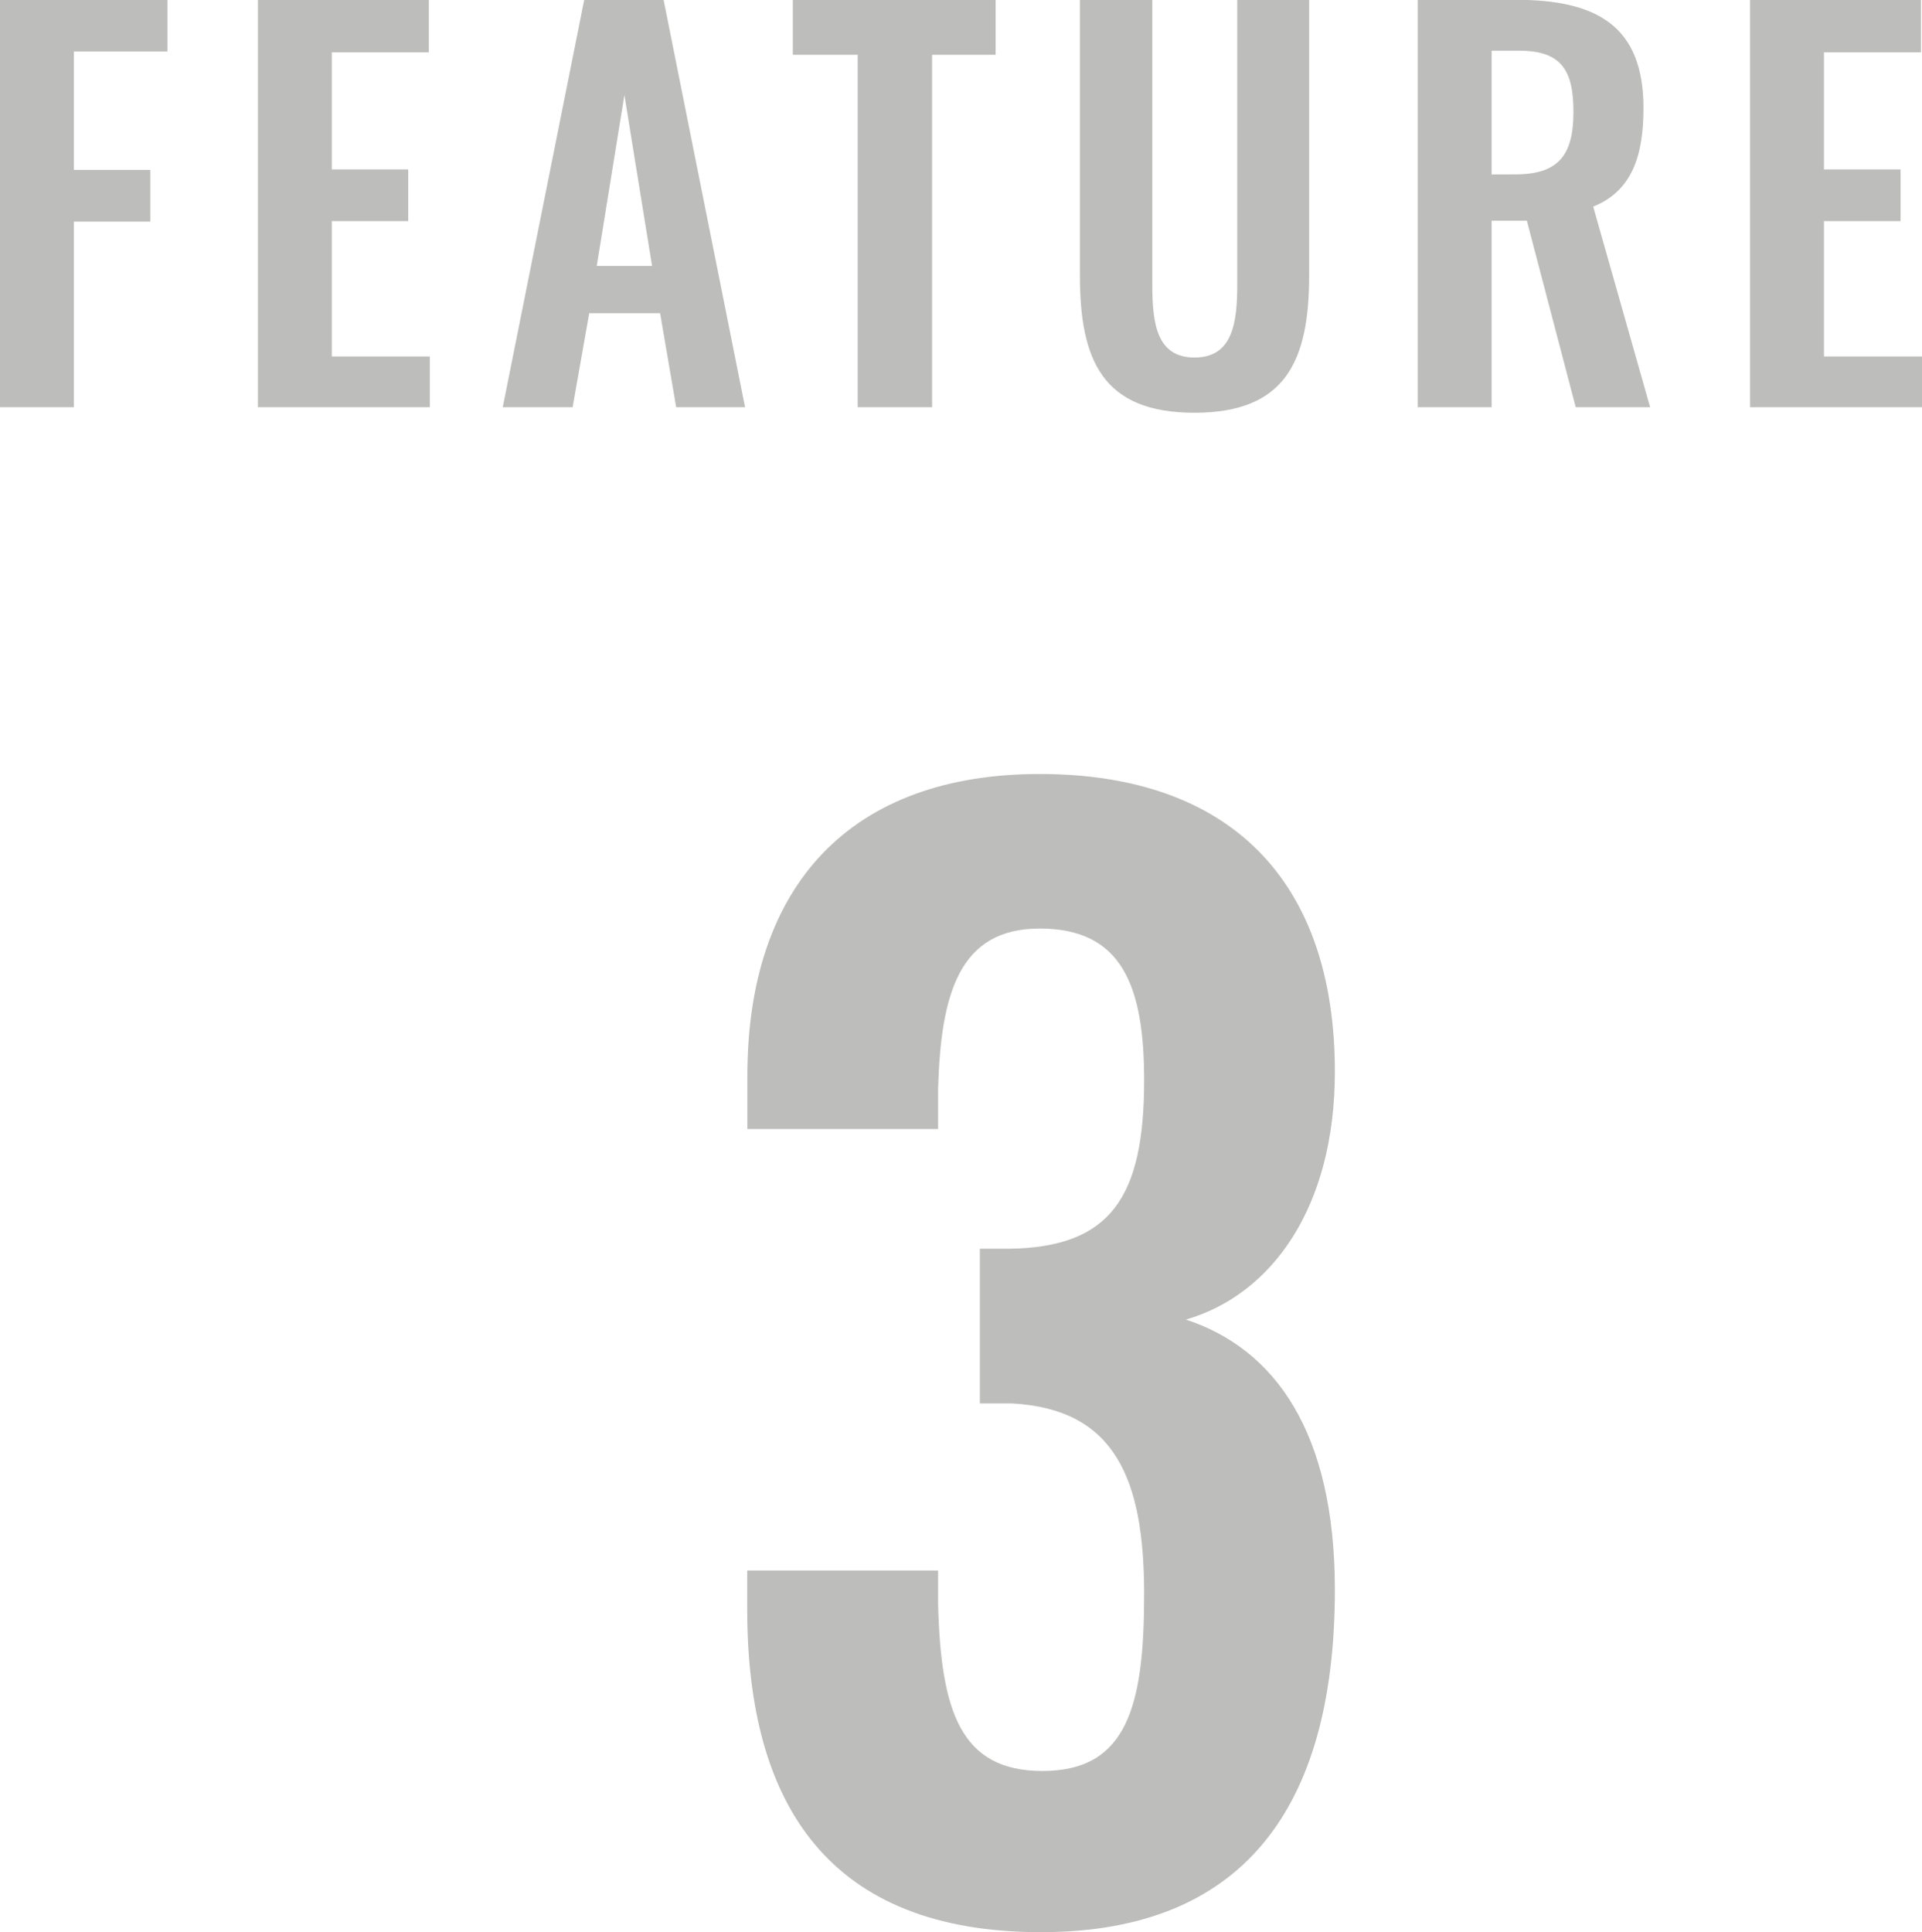
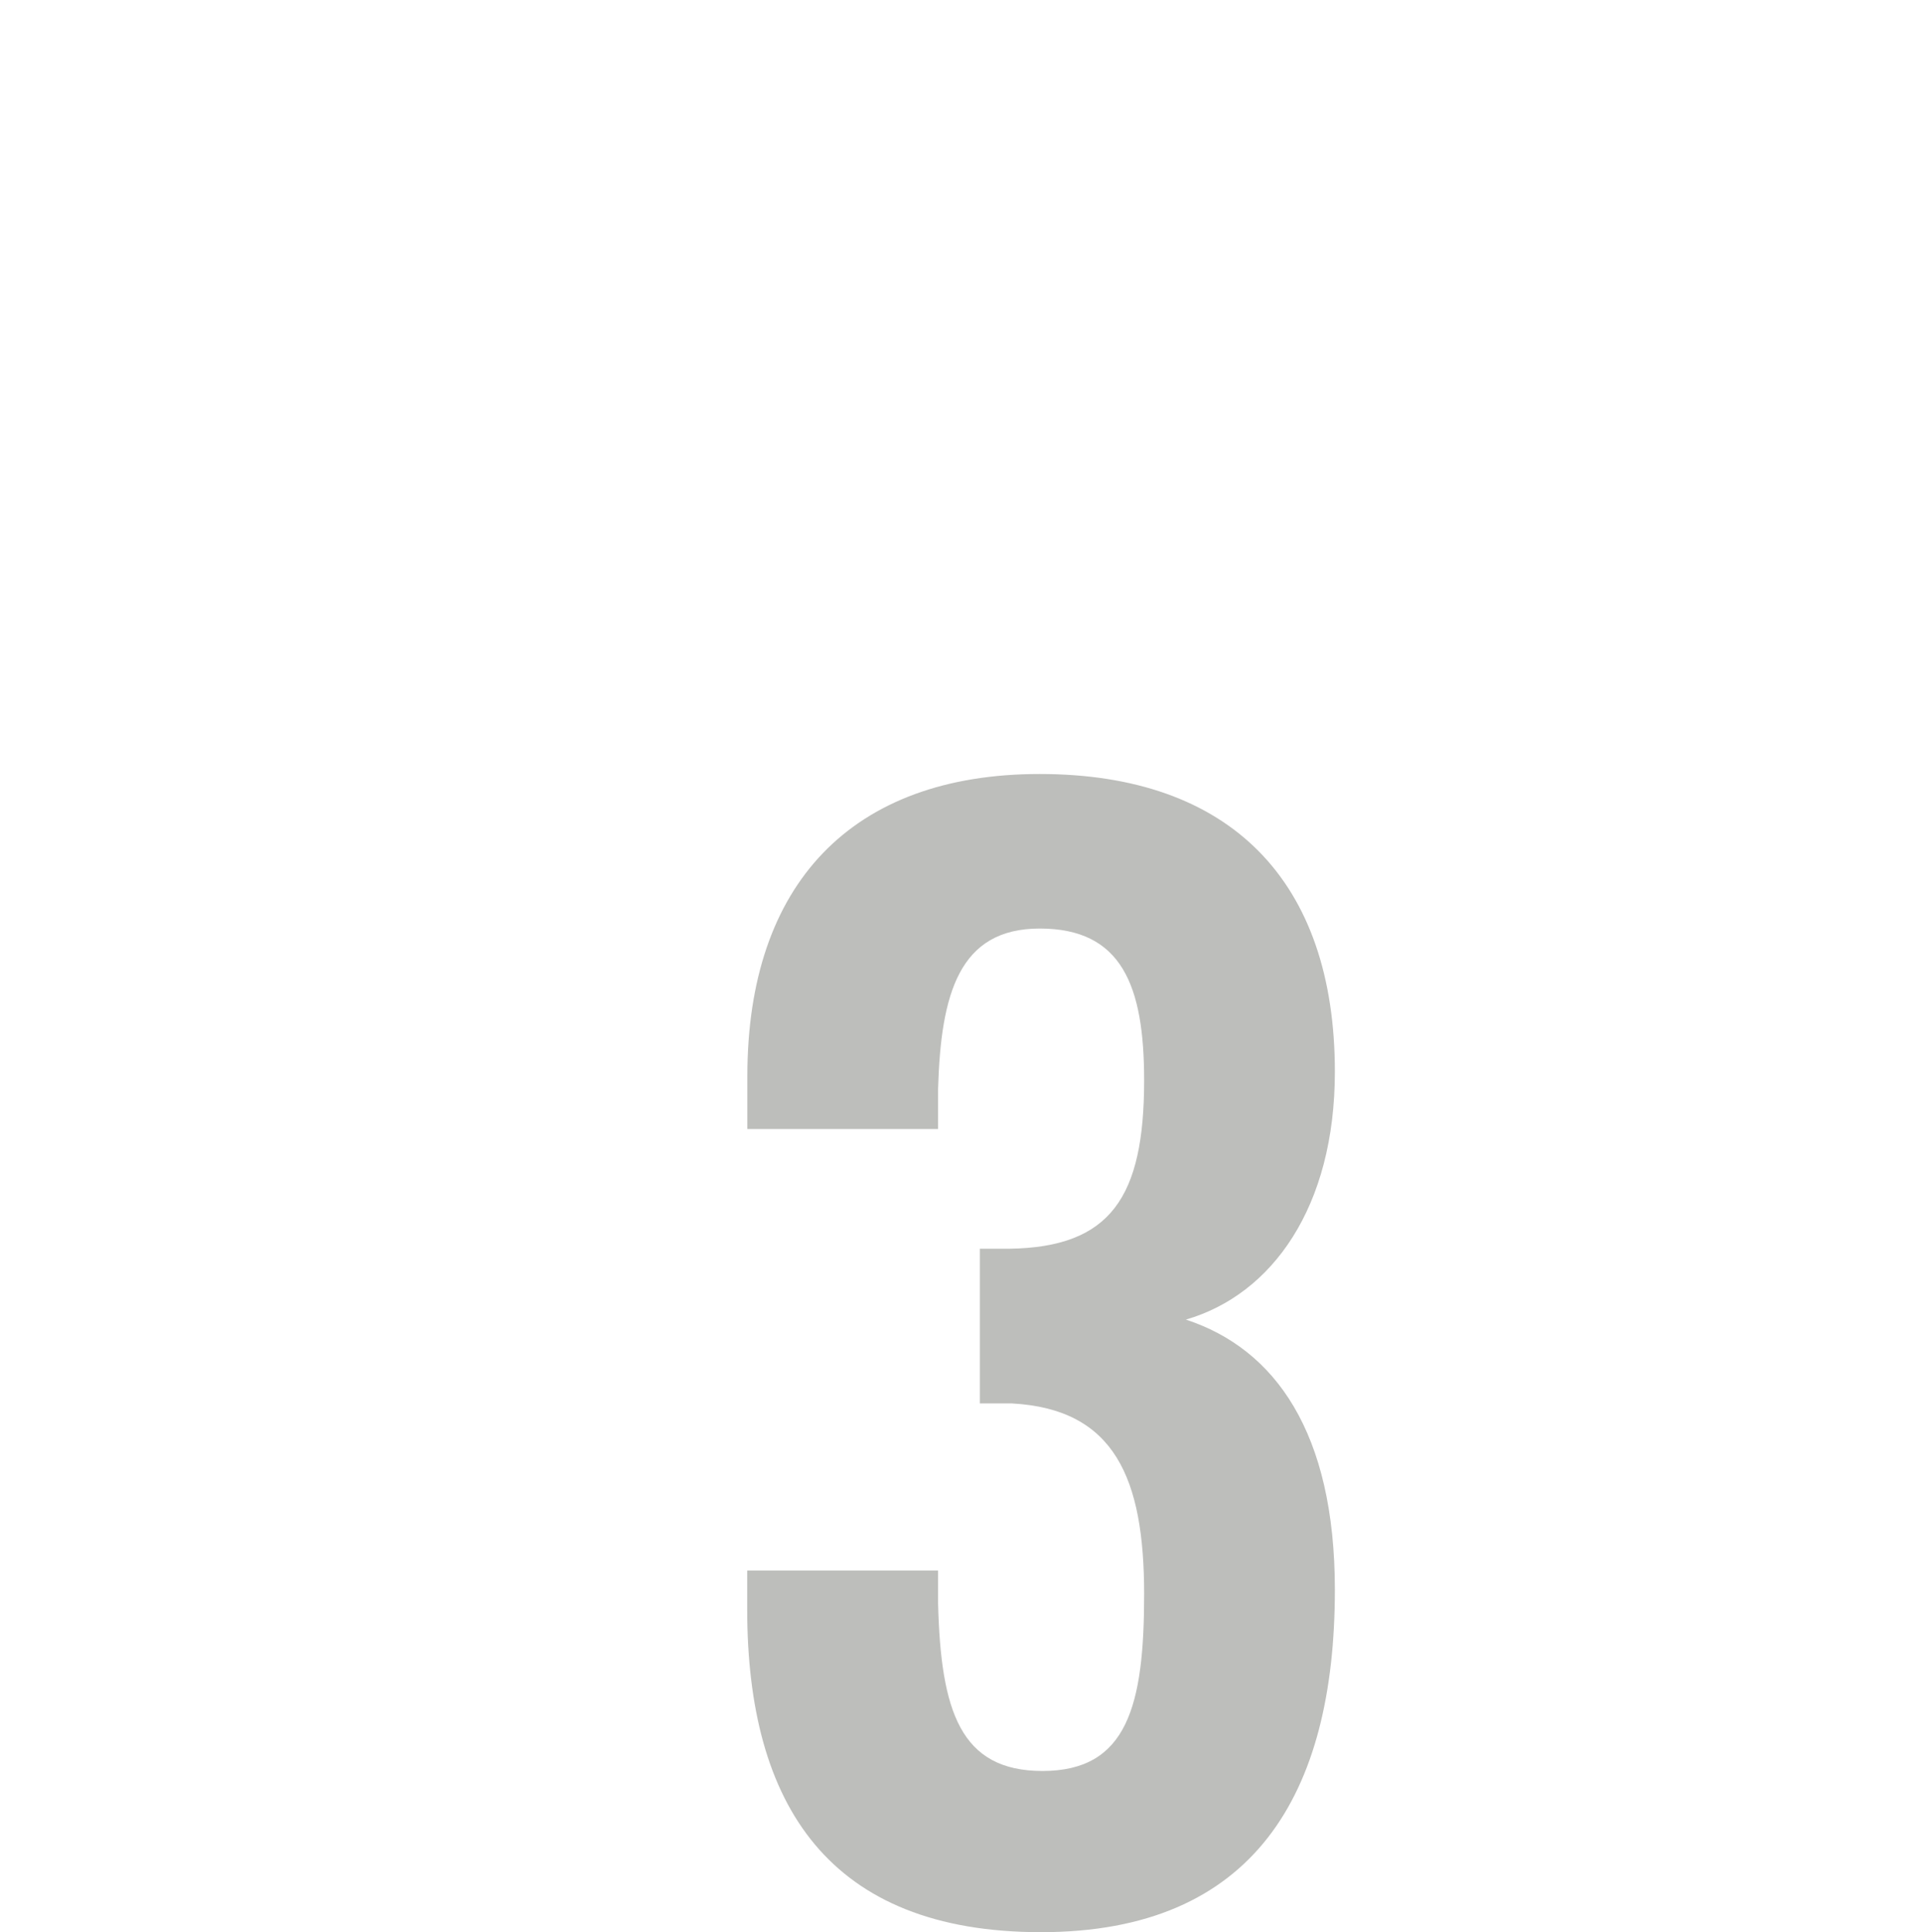
<svg xmlns="http://www.w3.org/2000/svg" width="49.699" height="49.962" viewBox="0 0 49.699 49.962">
  <g id="グループ_2246" data-name="グループ 2246" transform="translate(-288.155 -1222.47)">
    <path id="パス_1869" data-name="パス 1869" d="M.072.432c5.508,0,7.6-3.564,7.6-8.856,0-4.068-1.548-6.228-3.852-6.984,2.232-.648,3.852-2.916,3.852-6.408,0-4.932-2.7-7.7-7.632-7.7-4.86,0-7.56,2.844-7.56,7.812v1.368h4.932v-1.044c.072-2.448.54-4.14,2.628-4.14,2.124,0,2.7,1.476,2.7,3.924,0,3.024-.864,4.32-3.492,4.356h-.756v4h.828c2.664.144,3.42,1.944,3.42,4.932,0,2.88-.432,4.572-2.628,4.572-2.124,0-2.628-1.548-2.7-4.32v-.864H-7.524V-7.92C-7.524-2.844-5.4.432.072.432Z" transform="translate(315 1272)" fill="rgba(36,37,28,0.3)" />
-     <path id="パス_1870" data-name="パス 1870" d="M-26.845,0h1.911V-4.8h1.976V-6.136h-1.976V-9.2h2.418V-10.53h-4.329Zm6.669,0h4.446V-1.313h-2.535v-3.5h1.976V-6.149h-1.976V-9.178h2.509V-10.53h-4.42Zm6.331,0h1.807l.429-2.431h1.833L-9.36,0h1.781L-9.685-10.53h-2.054Zm2.431-3.653.715-4.42.715,4.42ZM-4.667,0h1.924V-9.113H-1.1V-10.53H-6.344v1.417h1.677Zm8.71.143C6.4.143,7.007-1.2,7.007-3.406V-10.53H5.148v7.345c0,1-.117,1.9-1.105,1.9s-1.092-.9-1.092-1.9V-10.53H1.079v7.124C1.079-1.2,1.677.143,4.043.143ZM9.815,0h1.911V-4.823h.91L13.9,0h1.924L14.352-5.187c.988-.4,1.3-1.287,1.3-2.548,0-2.119-1.2-2.8-3.3-2.8H9.815Zm1.911-6.019v-3.2h.715c1.1,0,1.4.52,1.4,1.586,0,1.131-.4,1.612-1.508,1.612ZM18.408,0h4.446V-1.313H20.319v-3.5H22.3V-6.149H20.319V-9.178h2.509V-10.53h-4.42Z" transform="translate(315 1233)" fill="rgba(36,37,28,0.3)" />
  </g>
</svg>